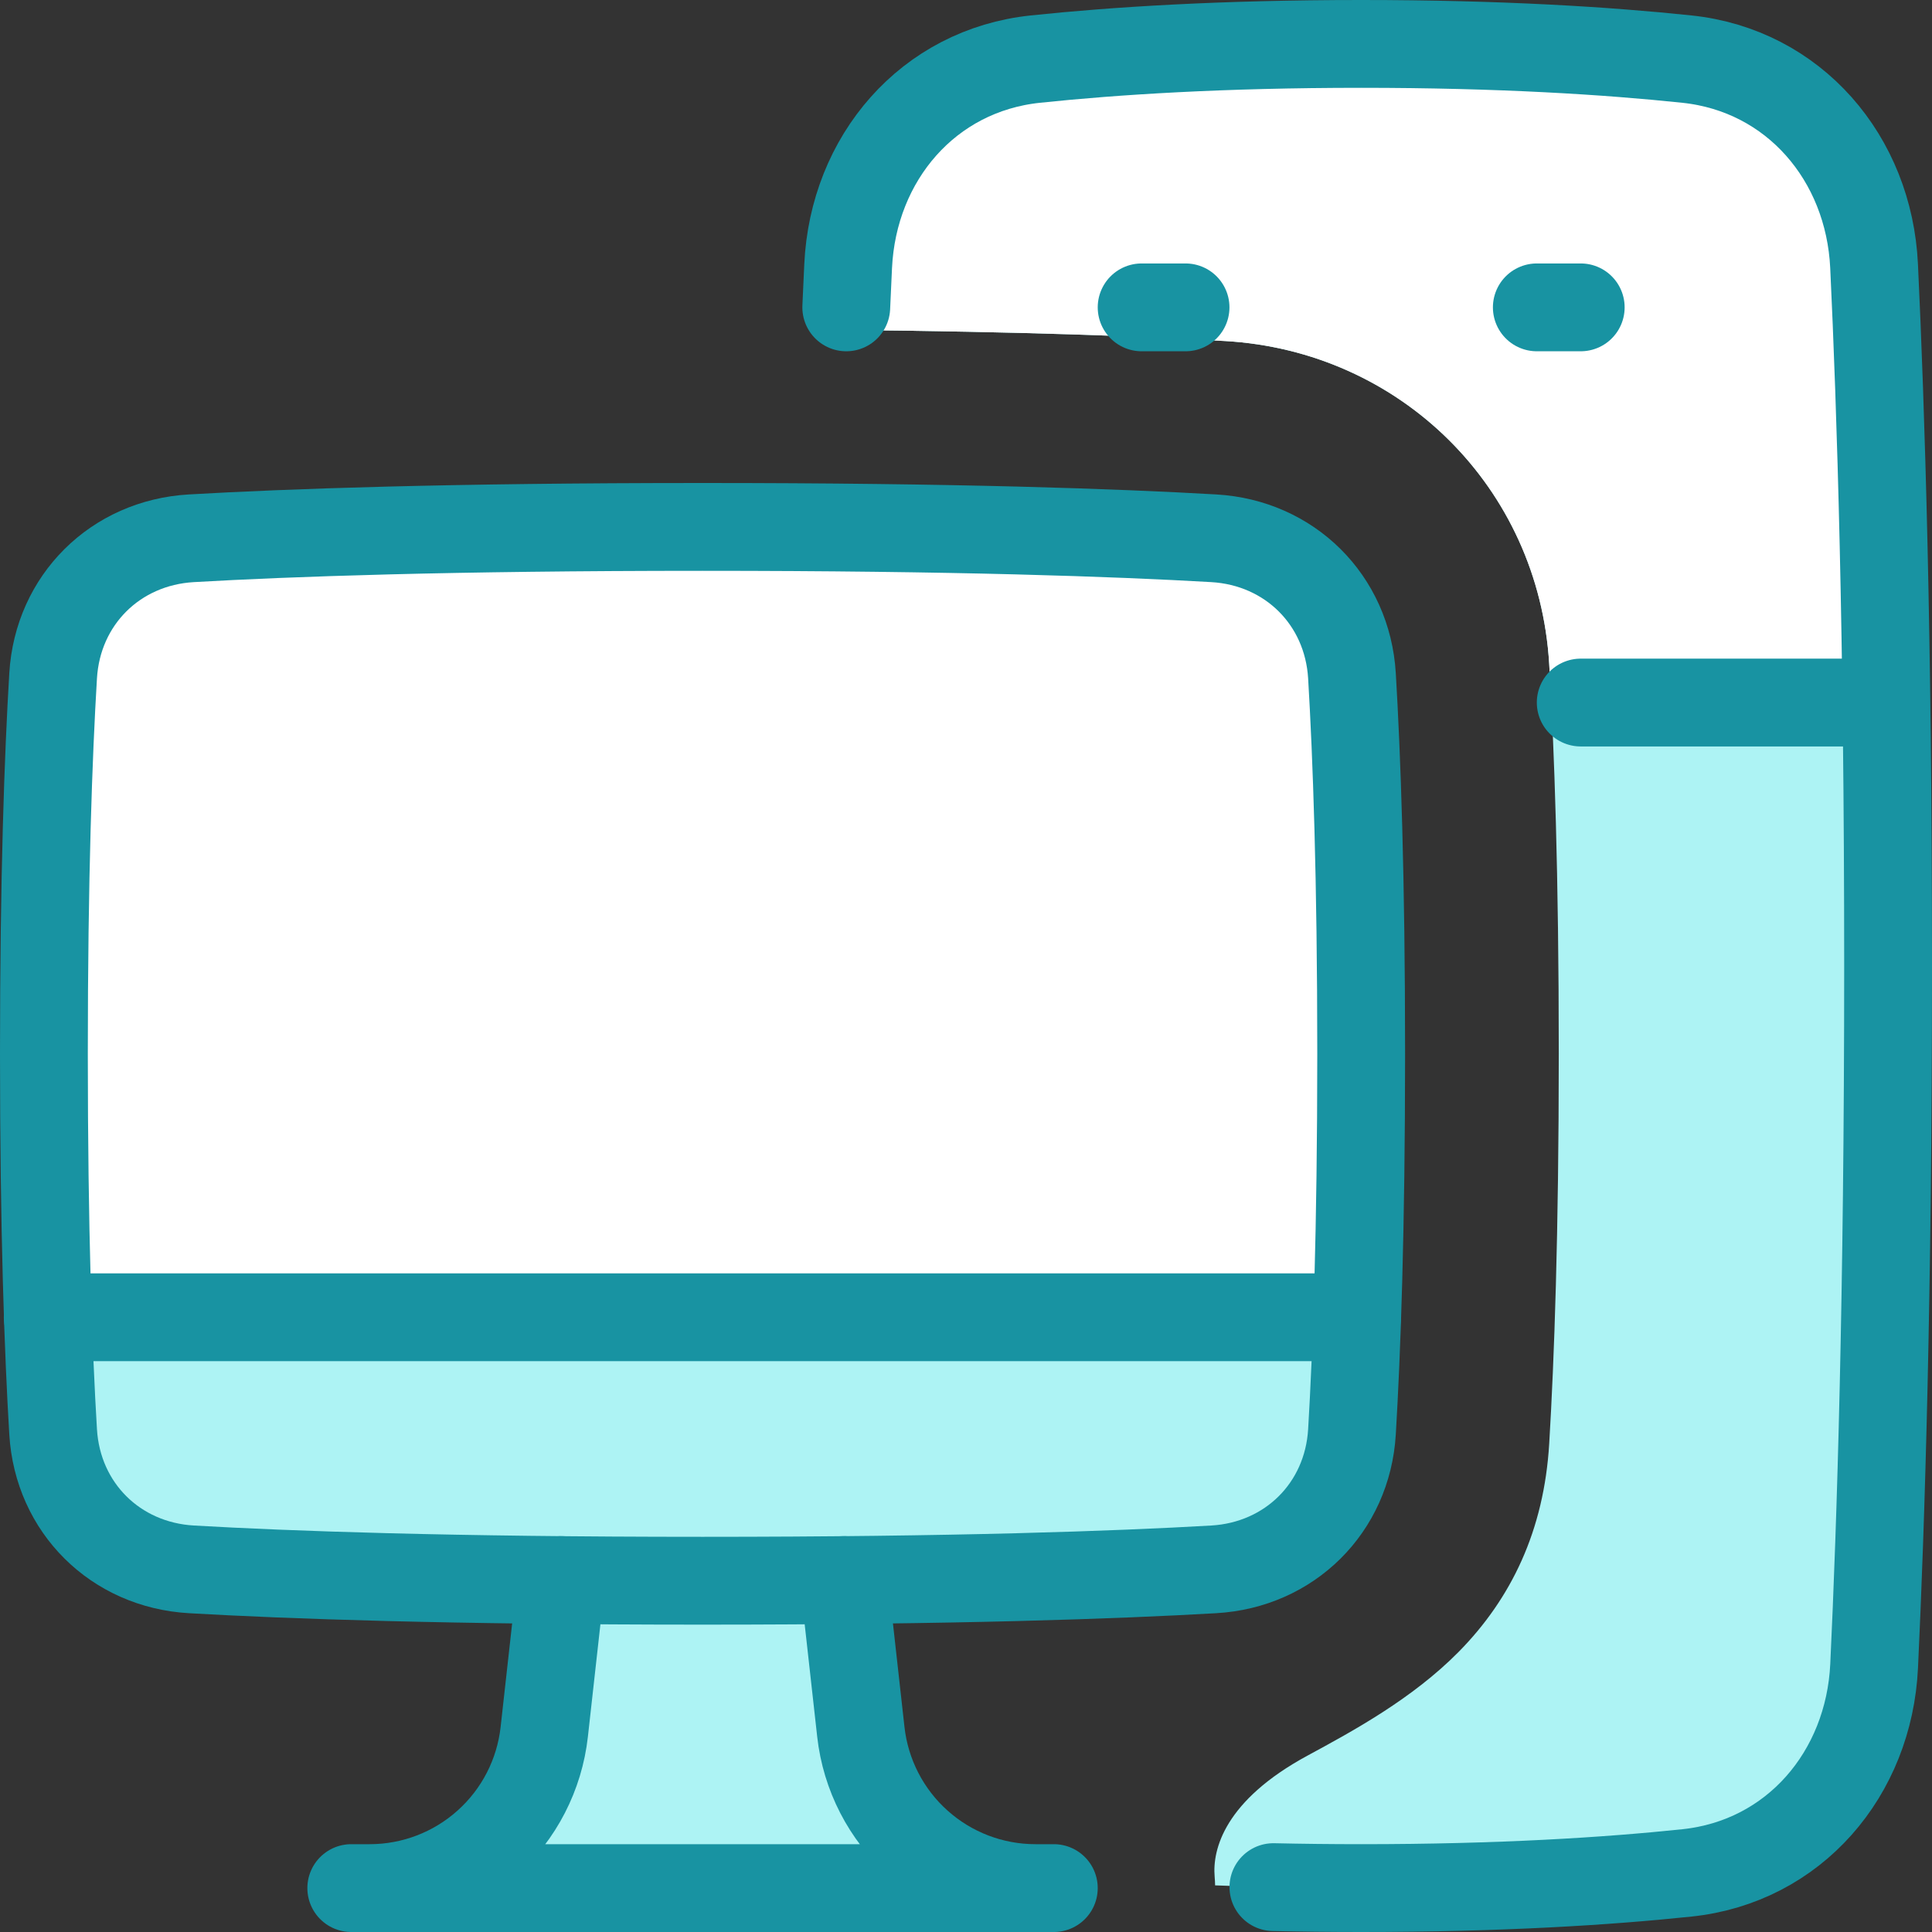
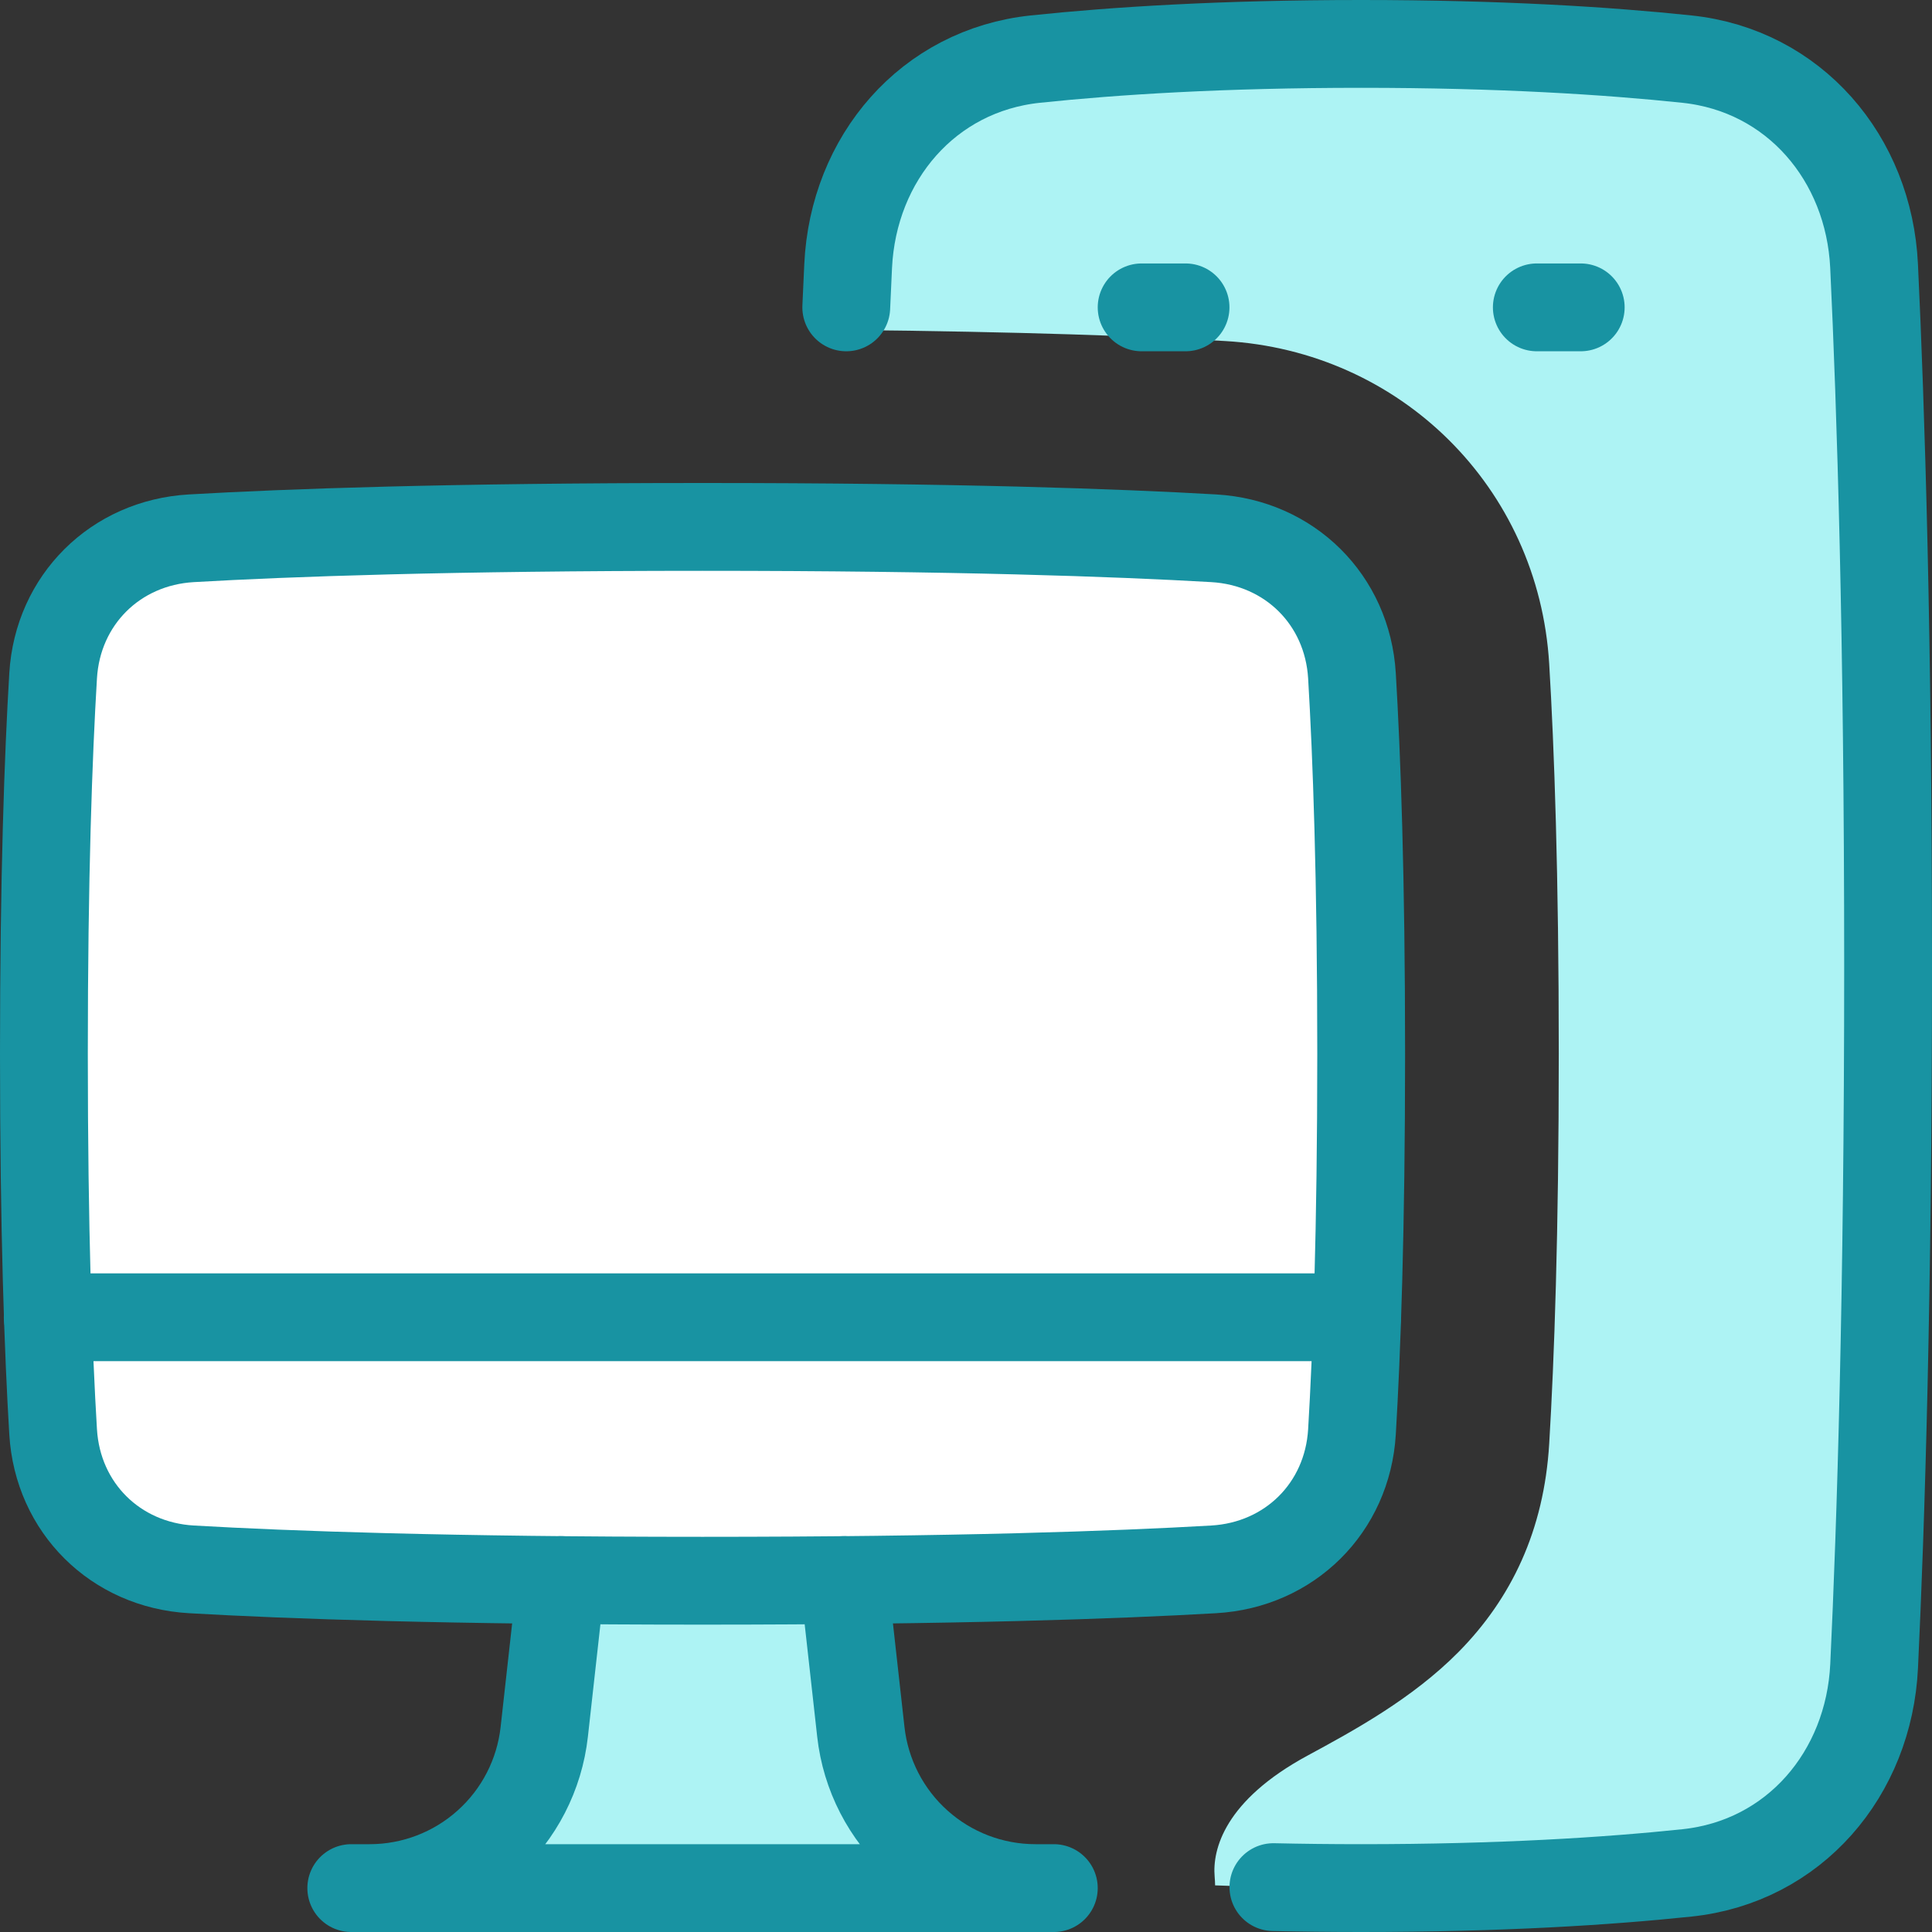
<svg xmlns="http://www.w3.org/2000/svg" width="44" height="44" viewBox="0 0 44 44" fill="none">
  <rect x="0" y="0" width="44" height="44" fill="#333333" stroke="none" />
  <path d="M19.318 6.059C19.434 3.604 21.138 1.602 23.582 1.346C25.387 1.156 27.837 1 31 1C34.165 1 36.614 1.156 38.418 1.346C40.862 1.602 42.567 3.604 42.683 6.059C42.836 9.273 43 14.483 43 22C43 29.517 42.836 34.727 42.683 37.941C42.567 40.396 40.863 42.398 38.418 42.654C36.614 42.844 34.165 43 31 43C29.787 43 28.68 42.977 27.673 42.938C27.672 42.873 27.669 42.807 27.663 42.742C27.608 42.117 27.893 41.002 29.781 39.981C30.816 39.421 32.164 38.689 33.219 37.621C34.42 36.403 35.164 34.854 35.282 32.88C35.397 30.966 35.5 28.106 35.5 24C35.5 19.894 35.397 17.034 35.282 15.12C35.041 11.095 31.889 7.997 27.903 7.767C26.049 7.659 23.273 7.553 19.253 7.515C19.275 6.99 19.297 6.505 19.318 6.059Z" fill="#ADF3F4" />
-   <path d="M35.33 16H42.964C42.927 12.685 42.834 9.371 42.684 6.059C42.568 3.604 40.864 1.602 38.419 1.346C36.615 1.156 34.166 1 31.001 1C27.837 1 25.388 1.156 23.584 1.346C21.14 1.602 19.435 3.604 19.319 6.059C19.298 6.505 19.276 6.99 19.255 7.515C23.273 7.553 26.049 7.659 27.903 7.767C31.889 7.997 35.041 11.096 35.282 15.12C35.298 15.394 35.315 15.687 35.33 16Z" fill="white" />
  <path d="M19.273 7L19.316 6.059C19.432 3.604 21.136 1.602 23.581 1.346C25.385 1.156 27.834 1 30.999 1C34.163 1 36.612 1.156 38.416 1.346C40.86 1.602 42.565 3.604 42.681 6.059C42.834 9.273 43 14.483 43 22C43 29.517 42.835 34.727 42.682 37.941C42.566 40.396 40.862 42.398 38.418 42.654C36.613 42.844 34.164 43 31 43C30.298 43 29.633 42.992 29.001 42.978" stroke="#1893A2" stroke-width="2" stroke-linecap="round" stroke-linejoin="round" />
  <path d="M12.78 35.985C14.927 36.005 17.073 36.005 19.22 35.985L19.605 39.442C19.714 40.42 20.179 41.324 20.913 41.98C21.646 42.637 22.596 43 23.58 43H8.42C9.404 43 10.354 42.637 11.087 41.98C11.821 41.324 12.286 40.42 12.395 39.442L12.78 35.985Z" fill="#ADF3F4" />
  <path d="M30.79 15.39C30.686 13.661 29.371 12.359 27.643 12.259C25.43 12.131 21.76 12 16 12C10.24 12 6.569 12.131 4.357 12.259C2.629 12.359 1.314 13.661 1.21 15.389C1.101 17.2 1 19.969 1 24C1 28.032 1.101 30.802 1.21 32.61C1.314 34.339 2.629 35.641 4.357 35.741C6.57 35.869 10.24 36 16 36C21.76 36 25.431 35.869 27.643 35.741C29.371 35.641 30.686 34.339 30.79 32.611C30.898 30.801 31 28.032 31 24C31 19.968 30.898 17.198 30.79 15.39Z" fill="white" />
-   <path d="M1.087 30C1.122 31.032 1.163 31.896 1.207 32.61C1.31 34.339 2.625 35.641 4.354 35.741C6.564 35.869 10.236 36 15.996 36C21.756 36 25.428 35.869 27.639 35.741C29.368 35.641 30.683 34.339 30.786 32.611C30.829 31.896 30.871 31.032 30.906 30H1.087Z" fill="#ADF3F4" />
-   <path d="M42.5 16H36" stroke="#1893A2" stroke-width="2" stroke-linecap="round" stroke-linejoin="round" />
  <path d="M36 7H35" stroke="#1893A2" stroke-width="2" stroke-linecap="round" stroke-linejoin="round" />
  <path d="M26 7H27" stroke="#1893A2" stroke-width="2" stroke-linecap="round" stroke-linejoin="round" />
  <path d="M12.78 35.985L12.395 39.442C12.286 40.42 11.821 41.324 11.087 41.98C10.354 42.637 9.404 43 8.42 43M8.42 43H23.58M8.42 43H8M19.22 35.985L19.605 39.442C19.714 40.42 20.179 41.324 20.913 41.98C21.646 42.637 22.596 43 23.58 43M23.58 43H24" stroke="#1893A2" stroke-width="2" stroke-linecap="round" stroke-linejoin="round" />
  <path d="M30.79 15.39C30.686 13.661 29.371 12.359 27.643 12.259C25.43 12.131 21.76 12 16 12C10.24 12 6.569 12.131 4.357 12.259C2.629 12.359 1.314 13.661 1.21 15.389C1.101 17.2 1 19.969 1 24C1 28.032 1.101 30.802 1.21 32.61C1.314 34.339 2.629 35.641 4.357 35.741C6.57 35.869 10.24 36 16 36C21.76 36 25.431 35.869 27.643 35.741C29.371 35.641 30.686 34.339 30.79 32.611C30.898 30.801 31 28.032 31 24C31 19.968 30.898 17.198 30.79 15.39Z" stroke="#1893A2" stroke-width="2" stroke-linecap="round" stroke-linejoin="round" />
  <path d="M1.087 30H30.906" stroke="#1893A2" stroke-width="2" stroke-linecap="round" stroke-linejoin="round" />
</svg>